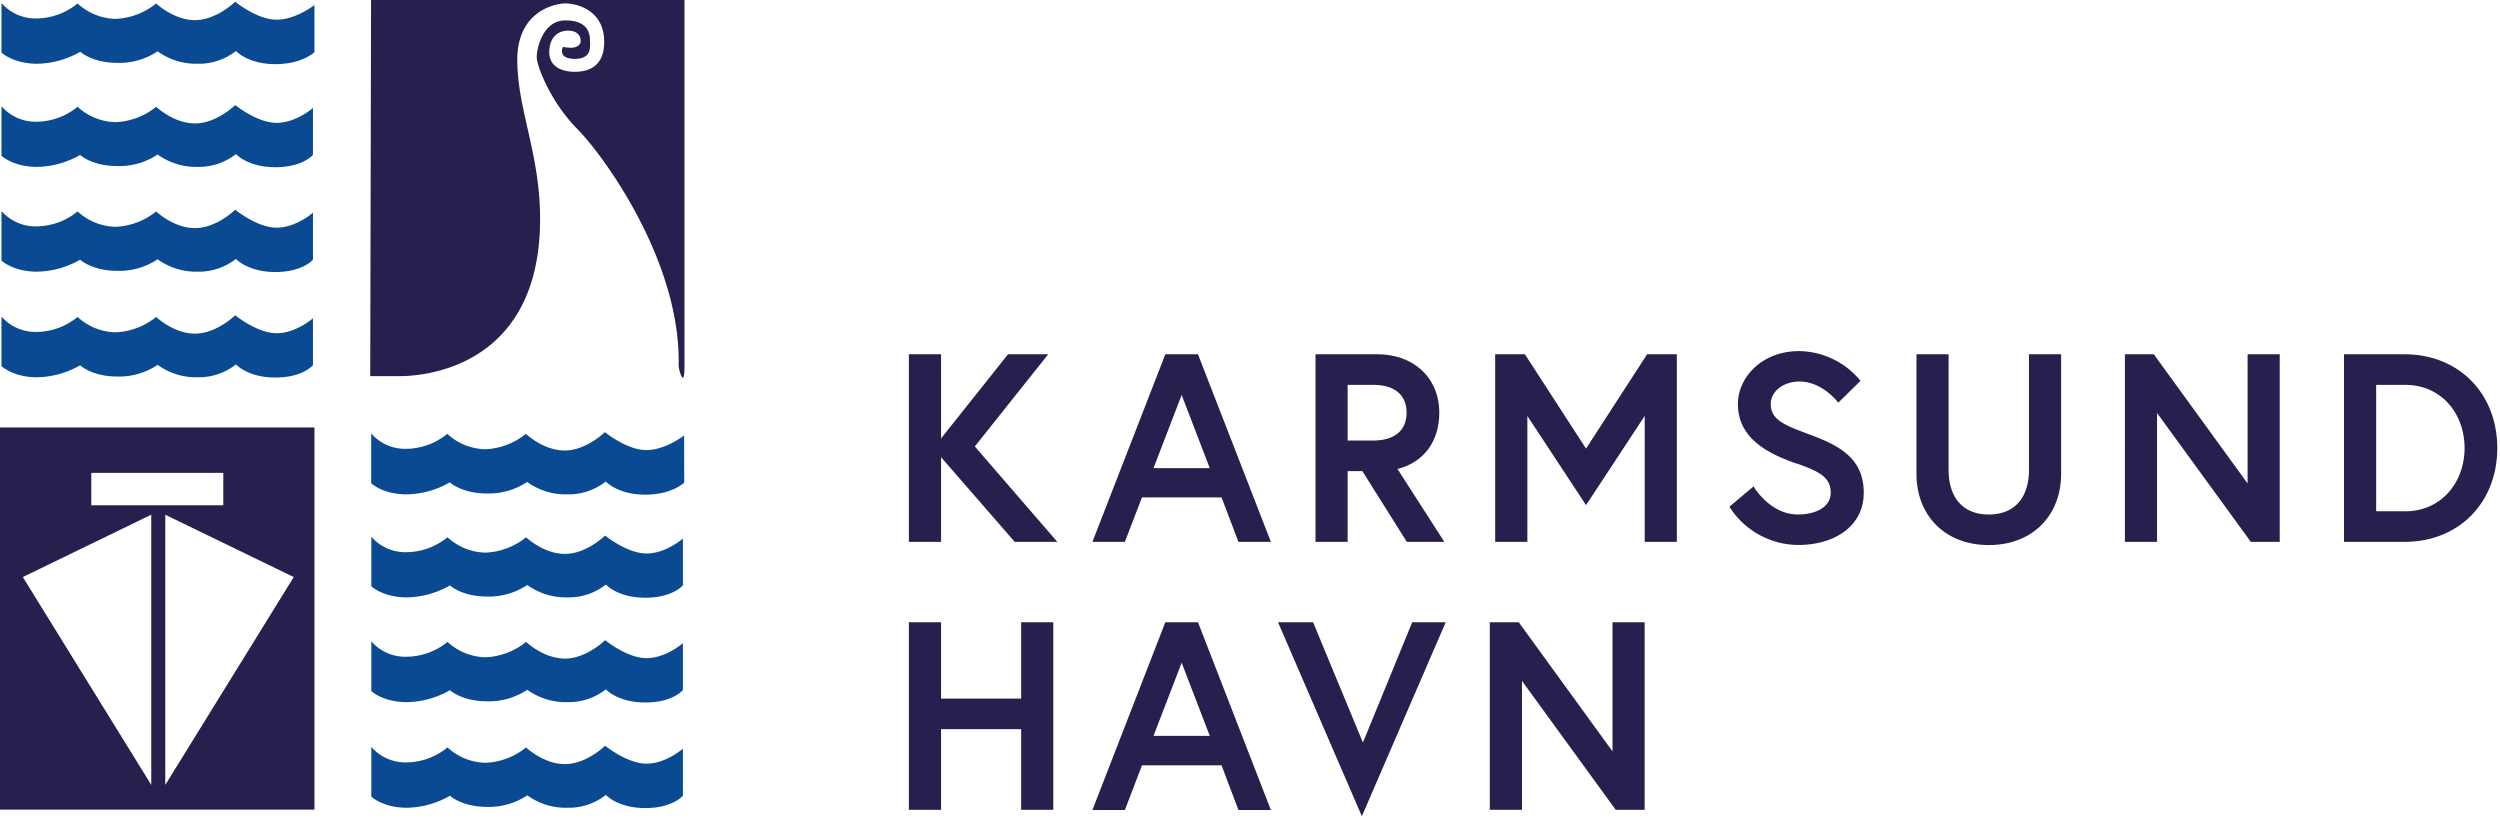
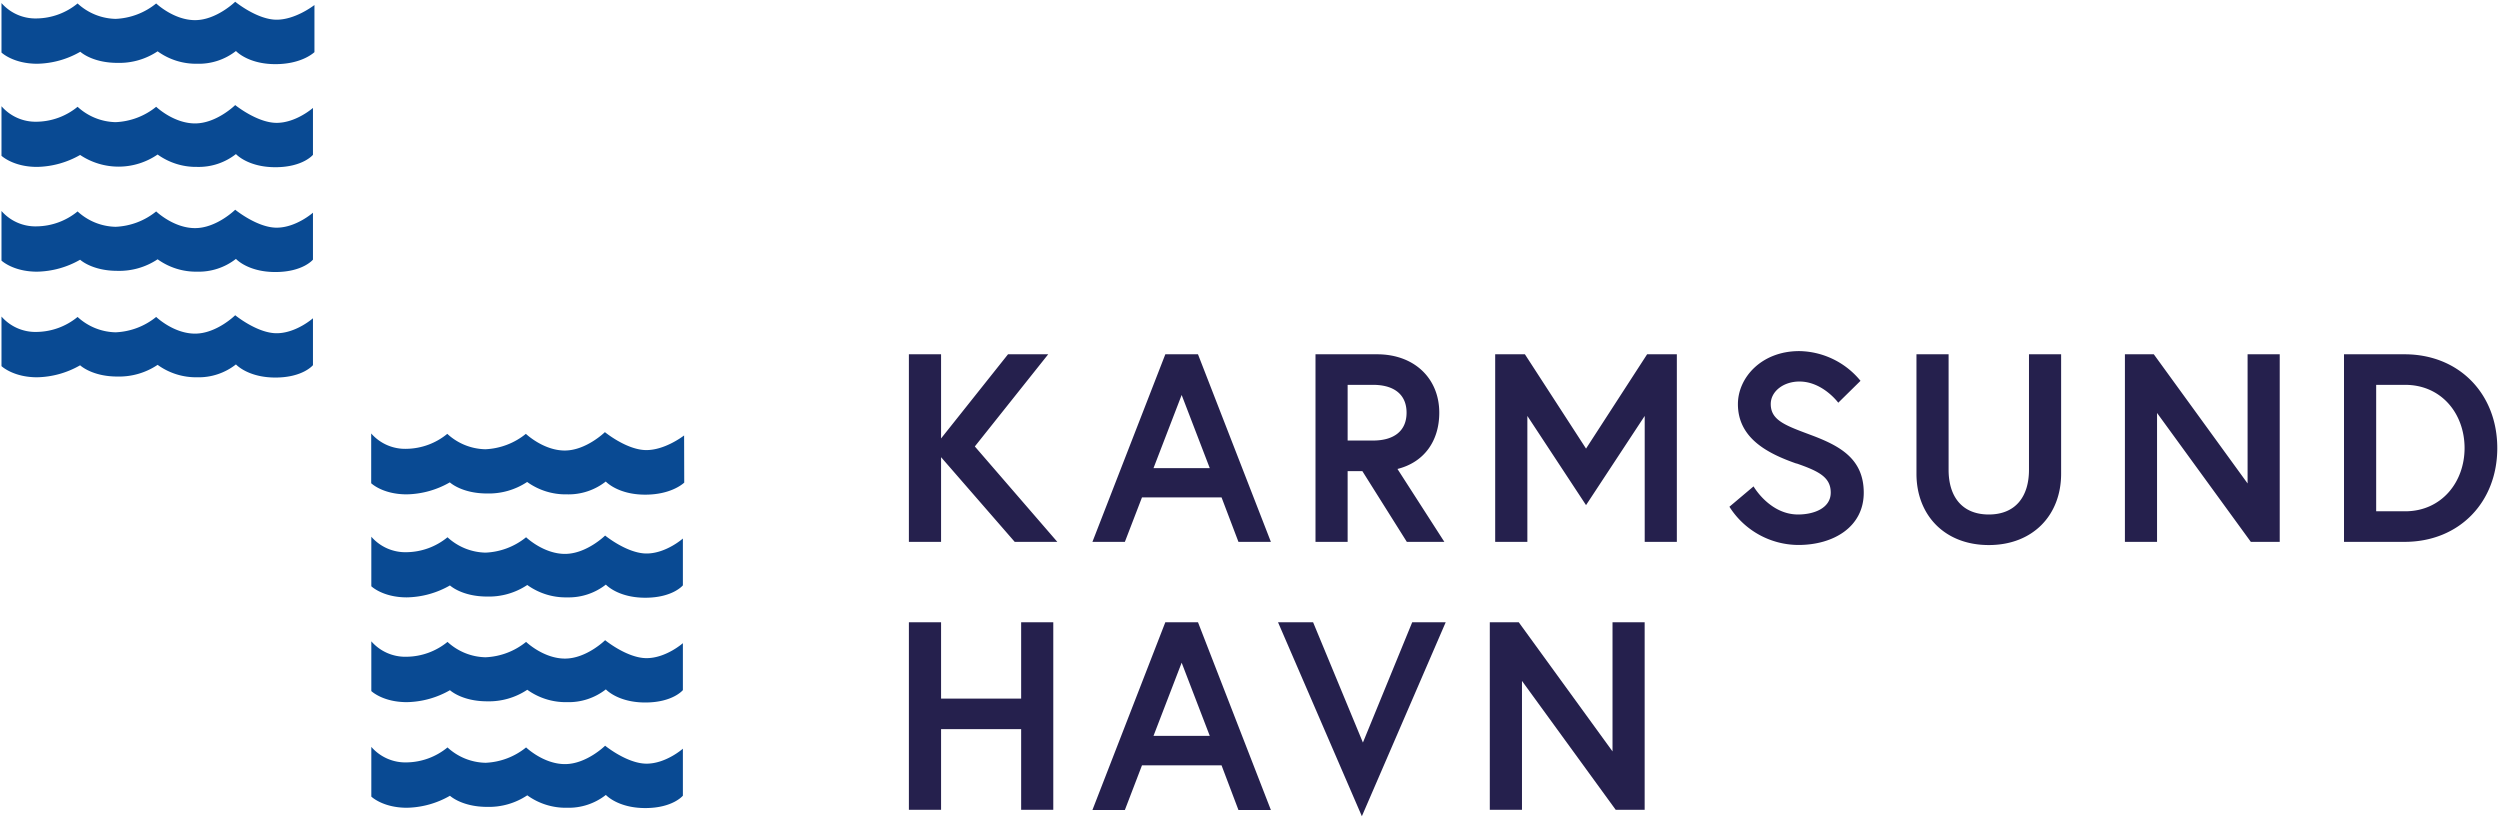
<svg xmlns="http://www.w3.org/2000/svg" viewBox="0 0 571 187">
  <g fill-rule="nonzero" fill="none">
    <path fill="#25204D" d="M214.94 100.14l15.29-19.22h9.18l-16.76 21.05 18.84 21.79h-9.73l-16.82-19.34v19.34h-7.35V80.92h7.35zM266.16 80.92h7.46l16.65 42.84h-7.41L279 113.6h-18.17l-3.91 10.16h-7.41l16.65-42.84zm-2.7 26h12.85l-6.42-16.71-6.43 16.71zM300.46 80.92h14.07c8.51 0 14.2 5.51 14.2 13.34 0 6.43-3.43 11.32-9.55 12.85l10.71 16.65h-8.57l-10.16-16.16h-3.36v16.16h-7.34V80.92zm20.8 13.34c0-4.22-2.94-6.36-7.65-6.36h-5.81v12.72h5.81c4.71 0 7.65-2.14 7.65-6.36M348.29 80.92l13.96 21.54 13.95-21.54h6.79v42.84h-7.34V95l-13.4 20.37L348.85 95v28.76h-7.35V80.92zM410.34 105.89c-6.3-2.21-13.4-5.63-13.4-13.59 0-6.06 5.39-12.11 14-12.11a18.42 18.42 0 0114 6.79l-5.08 5s-3.55-4.84-8.87-4.84c-3.68 0-6.55 2.27-6.55 5.14 0 3.74 3.36 4.9 9.24 7.1 6.54 2.45 12 5.39 12 13.16 0 7.77-6.85 11.93-14.93 11.93-6.396-.03-12.335-3.322-15.75-8.73l5.51-4.65s3.67 6.42 10.16 6.42c3.67 0 7.47-1.46 7.47-5s-2.76-4.9-7.84-6.67M463.42 80.92h7.34v27.29c0 9.43-6.42 16.28-16.52 16.28s-16.52-6.85-16.52-16.28V80.92h7.34v26.38c0 6.11 3.06 10.21 9.18 10.21 6.12 0 9.18-4.1 9.18-10.21V80.92zM491.93 80.92l21.42 29.5v-29.5h7.34v42.84h-6.6l-21.42-29.44v29.44h-7.34V80.92zM570.38 102.34c0 12.36-8.69 21.42-21.18 21.42h-13.83V80.92h13.83c12.49 0 21.18 9.06 21.18 21.42m-7.47 0c0-7.83-5.26-14.44-13.58-14.44h-6.61v28.88h6.61c8.32 0 13.58-6.67 13.58-14.44M233.23 142.12h7.34v42.84h-7.34v-18.42h-18.29v18.42h-7.35v-42.84h7.35v17.44h18.29zM266.16 142.12h7.46L290.27 185h-7.41L279 174.8h-18.17l-3.91 10.2h-7.41l16.65-42.88zm-2.7 25.95h12.85l-6.42-16.71-6.43 16.71zM311.05 186.43l-19.15-44.31h8.01l11.38 27.48 11.26-27.48h7.65zM346.88 142.12l21.42 29.5v-29.5h7.34v42.84h-6.61l-21.41-29.44v29.44h-7.35v-42.84z" />
-     <path d="M.34 72.3v11.32S3 86.17 8.45 86.17a20.44 20.44 0 009.85-2.74S21 86 26.79 86A15.76 15.76 0 0036 83.33a14.92 14.92 0 009 2.84 13.75 13.75 0 008.89-2.94s2.7 3 9 3 8.59-2.83 8.59-2.83V72.69s-3.86 3.42-8.3 3.42c-4.44 0-9.46-4.11-9.46-4.11s-4.25 4.2-9.17 4.2-8.88-3.81-8.88-3.81a15.75 15.75 0 01-9.27 3.51 13.21 13.21 0 01-8.68-3.51 15 15 0 01-9.27 3.42A10.3 10.3 0 01.34 72.3M.34 48.19v11.33S3 62.05 8.45 62.05a20.49 20.49 0 009.85-2.73s2.7 2.54 8.49 2.54A15.76 15.76 0 0036 59.22a15 15 0 009 2.83 13.8 13.8 0 008.89-2.92s2.7 3 9 3 8.59-2.83 8.59-2.83V48.58S67.62 52 63.18 52c-4.44 0-9.46-4.1-9.46-4.1s-4.25 4.2-9.17 4.2-8.88-3.81-8.88-3.81a15.75 15.75 0 01-9.27 3.51 13.21 13.21 0 01-8.68-3.51 15 15 0 01-9.27 3.41 10.31 10.31 0 01-8.11-3.51M.34 24.26v11.32S3 38.12 8.45 38.12a20.49 20.49 0 009.85-2.73s2.7 2.54 8.49 2.54A15.76 15.76 0 0036 35.29a15 15 0 009 2.83 13.77 13.77 0 008.89-2.93s2.7 3 9 3 8.59-2.83 8.59-2.83V24.65s-3.86 3.41-8.3 3.41c-4.44 0-9.46-4.06-9.46-4.06s-4.25 4.19-9.17 4.19-8.88-3.8-8.88-3.8a15.75 15.75 0 01-9.27 3.51 13.21 13.21 0 01-8.68-3.51 15 15 0 01-9.27 3.41 10.31 10.31 0 01-8.11-3.54M71.82 11.91c-.52.47-3.3 2.74-8.93 2.74-6.27 0-9-3-9-3A13.77 13.77 0 0145 14.56a14.92 14.92 0 01-9-2.84 15.73 15.73 0 01-9.17 2.64c-5.79 0-8.49-2.54-8.49-2.54a20.44 20.44 0 01-9.85 2.74C3 14.56.34 12 .34 12V.7a10.31 10.31 0 008.11 3.51A15 15 0 0017.72.79a13.21 13.21 0 008.69 3.52A15.72 15.72 0 0035.67.79s4 3.81 8.88 3.81c4.88 0 9.17-4.2 9.17-4.2s5 4.1 9.46 4.1c4.07 0 8-2.87 8.64-3.35v10.76z" fill="#094A93" />
-     <path d="M84.56 85.91h6.75c5.79 0 32.05-2.14 32.05-35.93 0-14.83-5.21-25-5.21-36.31 0-11.31 8.85-12.89 11-12.89C131.3.78 138 2 138 9.57c0 4.88-2.7 6.83-6.75 6.83-2.9 0-5.8-1.17-5.8-4.49 0-3.32 1.96-4.91 4.28-4.91 2.32 0 2.9 1.36 2.9 2.34 0 .98-1 1.56-2.12 1.56a9 9 0 01-1.94-.19s-1.35 2.73 2.71 2.73c4.06 0 3.47-2.93 3.47-4.29 0-1.36-.39-4.49-5.6-4.49s-6.56 6.44-6.56 8.39c0 1.95 3.09 10.15 9.26 16.4 6.17 6.25 23.75 30.49 23.15 54.12.18 1.56 1.34 5.08 1.34.2V0H84.75l-.19 85.91zM0 184.91h71.82V97.63H0v87.28zM20.85 108H51v7.41H20.85V108zm13.7 71.27L5.21 131.8l29.34-14.25v61.72zm3.2 0v-61.7l29.34 14.23-29.34 47.47z" fill="#25204D" />
+     <path d="M.34 72.3v11.32S3 86.17 8.45 86.17a20.44 20.44 0 009.85-2.74S21 86 26.79 86A15.76 15.76 0 0036 83.33a14.92 14.92 0 009 2.84 13.75 13.75 0 008.89-2.94s2.7 3 9 3 8.59-2.83 8.59-2.83V72.69s-3.86 3.42-8.3 3.42c-4.44 0-9.46-4.11-9.46-4.11s-4.25 4.2-9.17 4.2-8.88-3.81-8.88-3.81a15.75 15.75 0 01-9.27 3.51 13.21 13.21 0 01-8.68-3.51 15 15 0 01-9.27 3.42A10.3 10.3 0 01.34 72.3M.34 48.19v11.33S3 62.05 8.45 62.05a20.49 20.49 0 009.85-2.73s2.7 2.54 8.49 2.54A15.76 15.76 0 0036 59.22a15 15 0 009 2.83 13.8 13.8 0 008.89-2.92s2.7 3 9 3 8.59-2.83 8.59-2.83V48.58S67.62 52 63.18 52c-4.44 0-9.46-4.1-9.46-4.1s-4.25 4.2-9.17 4.2-8.88-3.81-8.88-3.81a15.75 15.75 0 01-9.27 3.51 13.21 13.21 0 01-8.68-3.51 15 15 0 01-9.27 3.41 10.31 10.31 0 01-8.11-3.51M.34 24.26v11.32S3 38.12 8.45 38.12a20.49 20.49 0 009.85-2.73A15.76 15.76 0 0036 35.29a15 15 0 009 2.83 13.77 13.77 0 008.89-2.93s2.7 3 9 3 8.59-2.83 8.59-2.83V24.65s-3.86 3.41-8.3 3.41c-4.44 0-9.46-4.06-9.46-4.06s-4.25 4.19-9.17 4.19-8.88-3.8-8.88-3.8a15.75 15.75 0 01-9.27 3.51 13.21 13.21 0 01-8.68-3.51 15 15 0 01-9.27 3.41 10.31 10.31 0 01-8.11-3.54M71.82 11.91c-.52.47-3.3 2.74-8.93 2.74-6.27 0-9-3-9-3A13.77 13.77 0 0145 14.56a14.92 14.92 0 01-9-2.84 15.73 15.73 0 01-9.17 2.64c-5.79 0-8.49-2.54-8.49-2.54a20.44 20.44 0 01-9.85 2.74C3 14.56.34 12 .34 12V.7a10.31 10.31 0 008.11 3.51A15 15 0 0017.72.79a13.21 13.21 0 008.69 3.52A15.72 15.72 0 0035.67.79s4 3.81 8.88 3.81c4.88 0 9.17-4.2 9.17-4.2s5 4.1 9.46 4.1c4.07 0 8-2.87 8.64-3.35v10.76z" fill="#094A93" />
    <path d="M84.81 170.62v11.32s2.61 2.55 8.11 2.55a20.44 20.44 0 009.85-2.74s2.7 2.54 8.49 2.54a15.76 15.76 0 009.17-2.64 14.92 14.92 0 009.07 2.84 13.73 13.73 0 008.88-2.93s2.71 3 9 3 8.59-2.83 8.59-2.83V171s-3.86 3.42-8.3 3.42c-4.44 0-9.46-4.1-9.46-4.1s-4.25 4.2-9.17 4.2-8.88-3.81-8.88-3.81a15.75 15.75 0 01-9.27 3.51 13.21 13.21 0 01-8.68-3.51 15 15 0 01-9.27 3.42 10.3 10.3 0 01-8.11-3.52M84.81 146.51v11.33s2.61 2.53 8.11 2.53a20.49 20.49 0 009.85-2.73s2.7 2.54 8.49 2.54a15.76 15.76 0 009.17-2.64 15 15 0 009.07 2.83 13.76 13.76 0 008.88-2.92s2.71 3 9 3 8.59-2.83 8.59-2.83V146.9s-3.86 3.42-8.3 3.42c-4.44 0-9.46-4.1-9.46-4.1s-4.25 4.2-9.17 4.2-8.88-3.81-8.88-3.81a15.75 15.75 0 01-9.27 3.51 13.21 13.21 0 01-8.68-3.51 15 15 0 01-9.29 3.39 10.3 10.3 0 01-8.11-3.52M84.81 122.58v11.32s2.61 2.54 8.11 2.54a20.49 20.49 0 009.85-2.73s2.7 2.54 8.49 2.54a15.76 15.76 0 009.17-2.64 15 15 0 009.07 2.83 13.76 13.76 0 008.88-2.92s2.71 3 9 3 8.59-2.83 8.59-2.83V123s-3.86 3.42-8.3 3.42c-4.44 0-9.46-4.1-9.46-4.1s-4.25 4.19-9.17 4.19-8.88-3.8-8.88-3.8a15.75 15.75 0 01-9.27 3.51 13.21 13.21 0 01-8.68-3.51 15 15 0 01-9.27 3.41 10.31 10.31 0 01-8.11-3.51M156.28 110.23c-.51.47-3.3 2.75-8.92 2.75-6.27 0-9-3-9-3a13.77 13.77 0 01-8.89 2.93 15 15 0 01-9.07-2.83 15.8 15.8 0 01-9.17 2.63c-5.79 0-8.49-2.54-8.49-2.54a20.44 20.44 0 01-9.85 2.74c-5.51 0-8.11-2.54-8.11-2.54V99a10.29 10.29 0 008.11 3.51 15 15 0 009.27-3.42 13.2 13.2 0 008.68 3.52 15.77 15.77 0 009.27-3.52s4 3.81 8.88 3.81c4.88 0 9.17-4.2 9.17-4.2s5 4.1 9.46 4.1c4.07 0 8-2.87 8.63-3.34l.03 10.77z" fill="#094A93" />
  </g>
</svg>